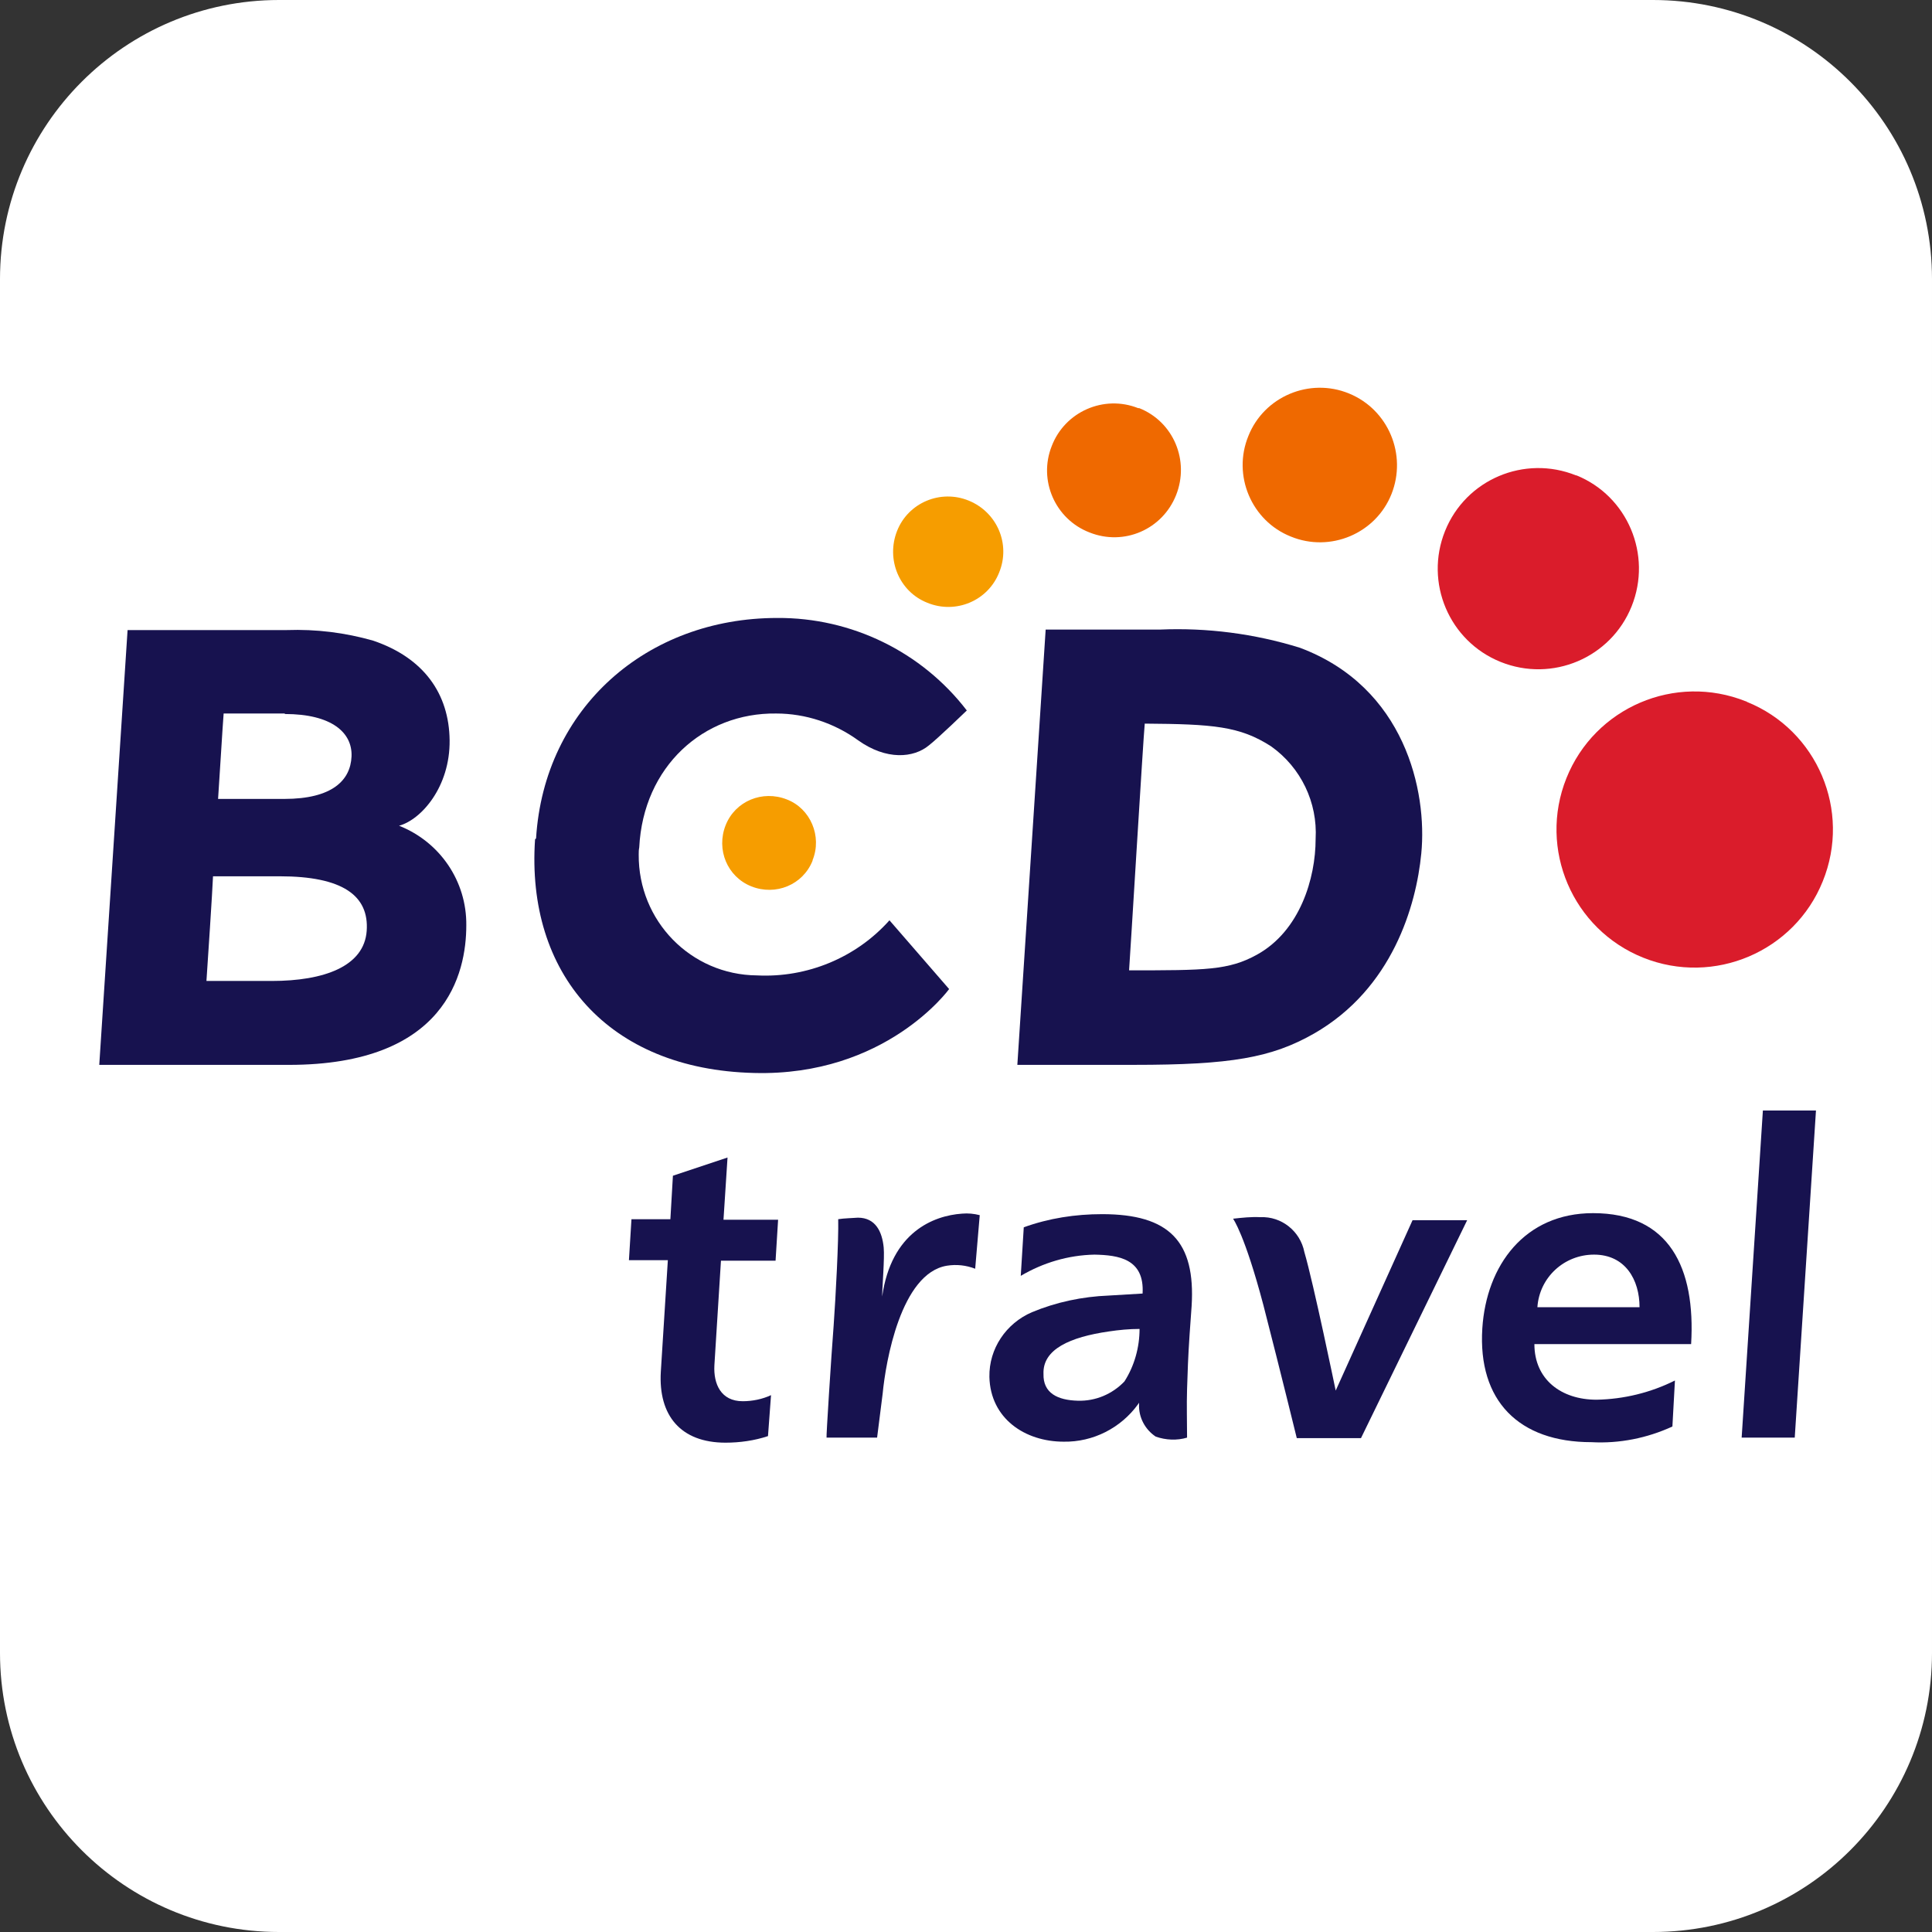
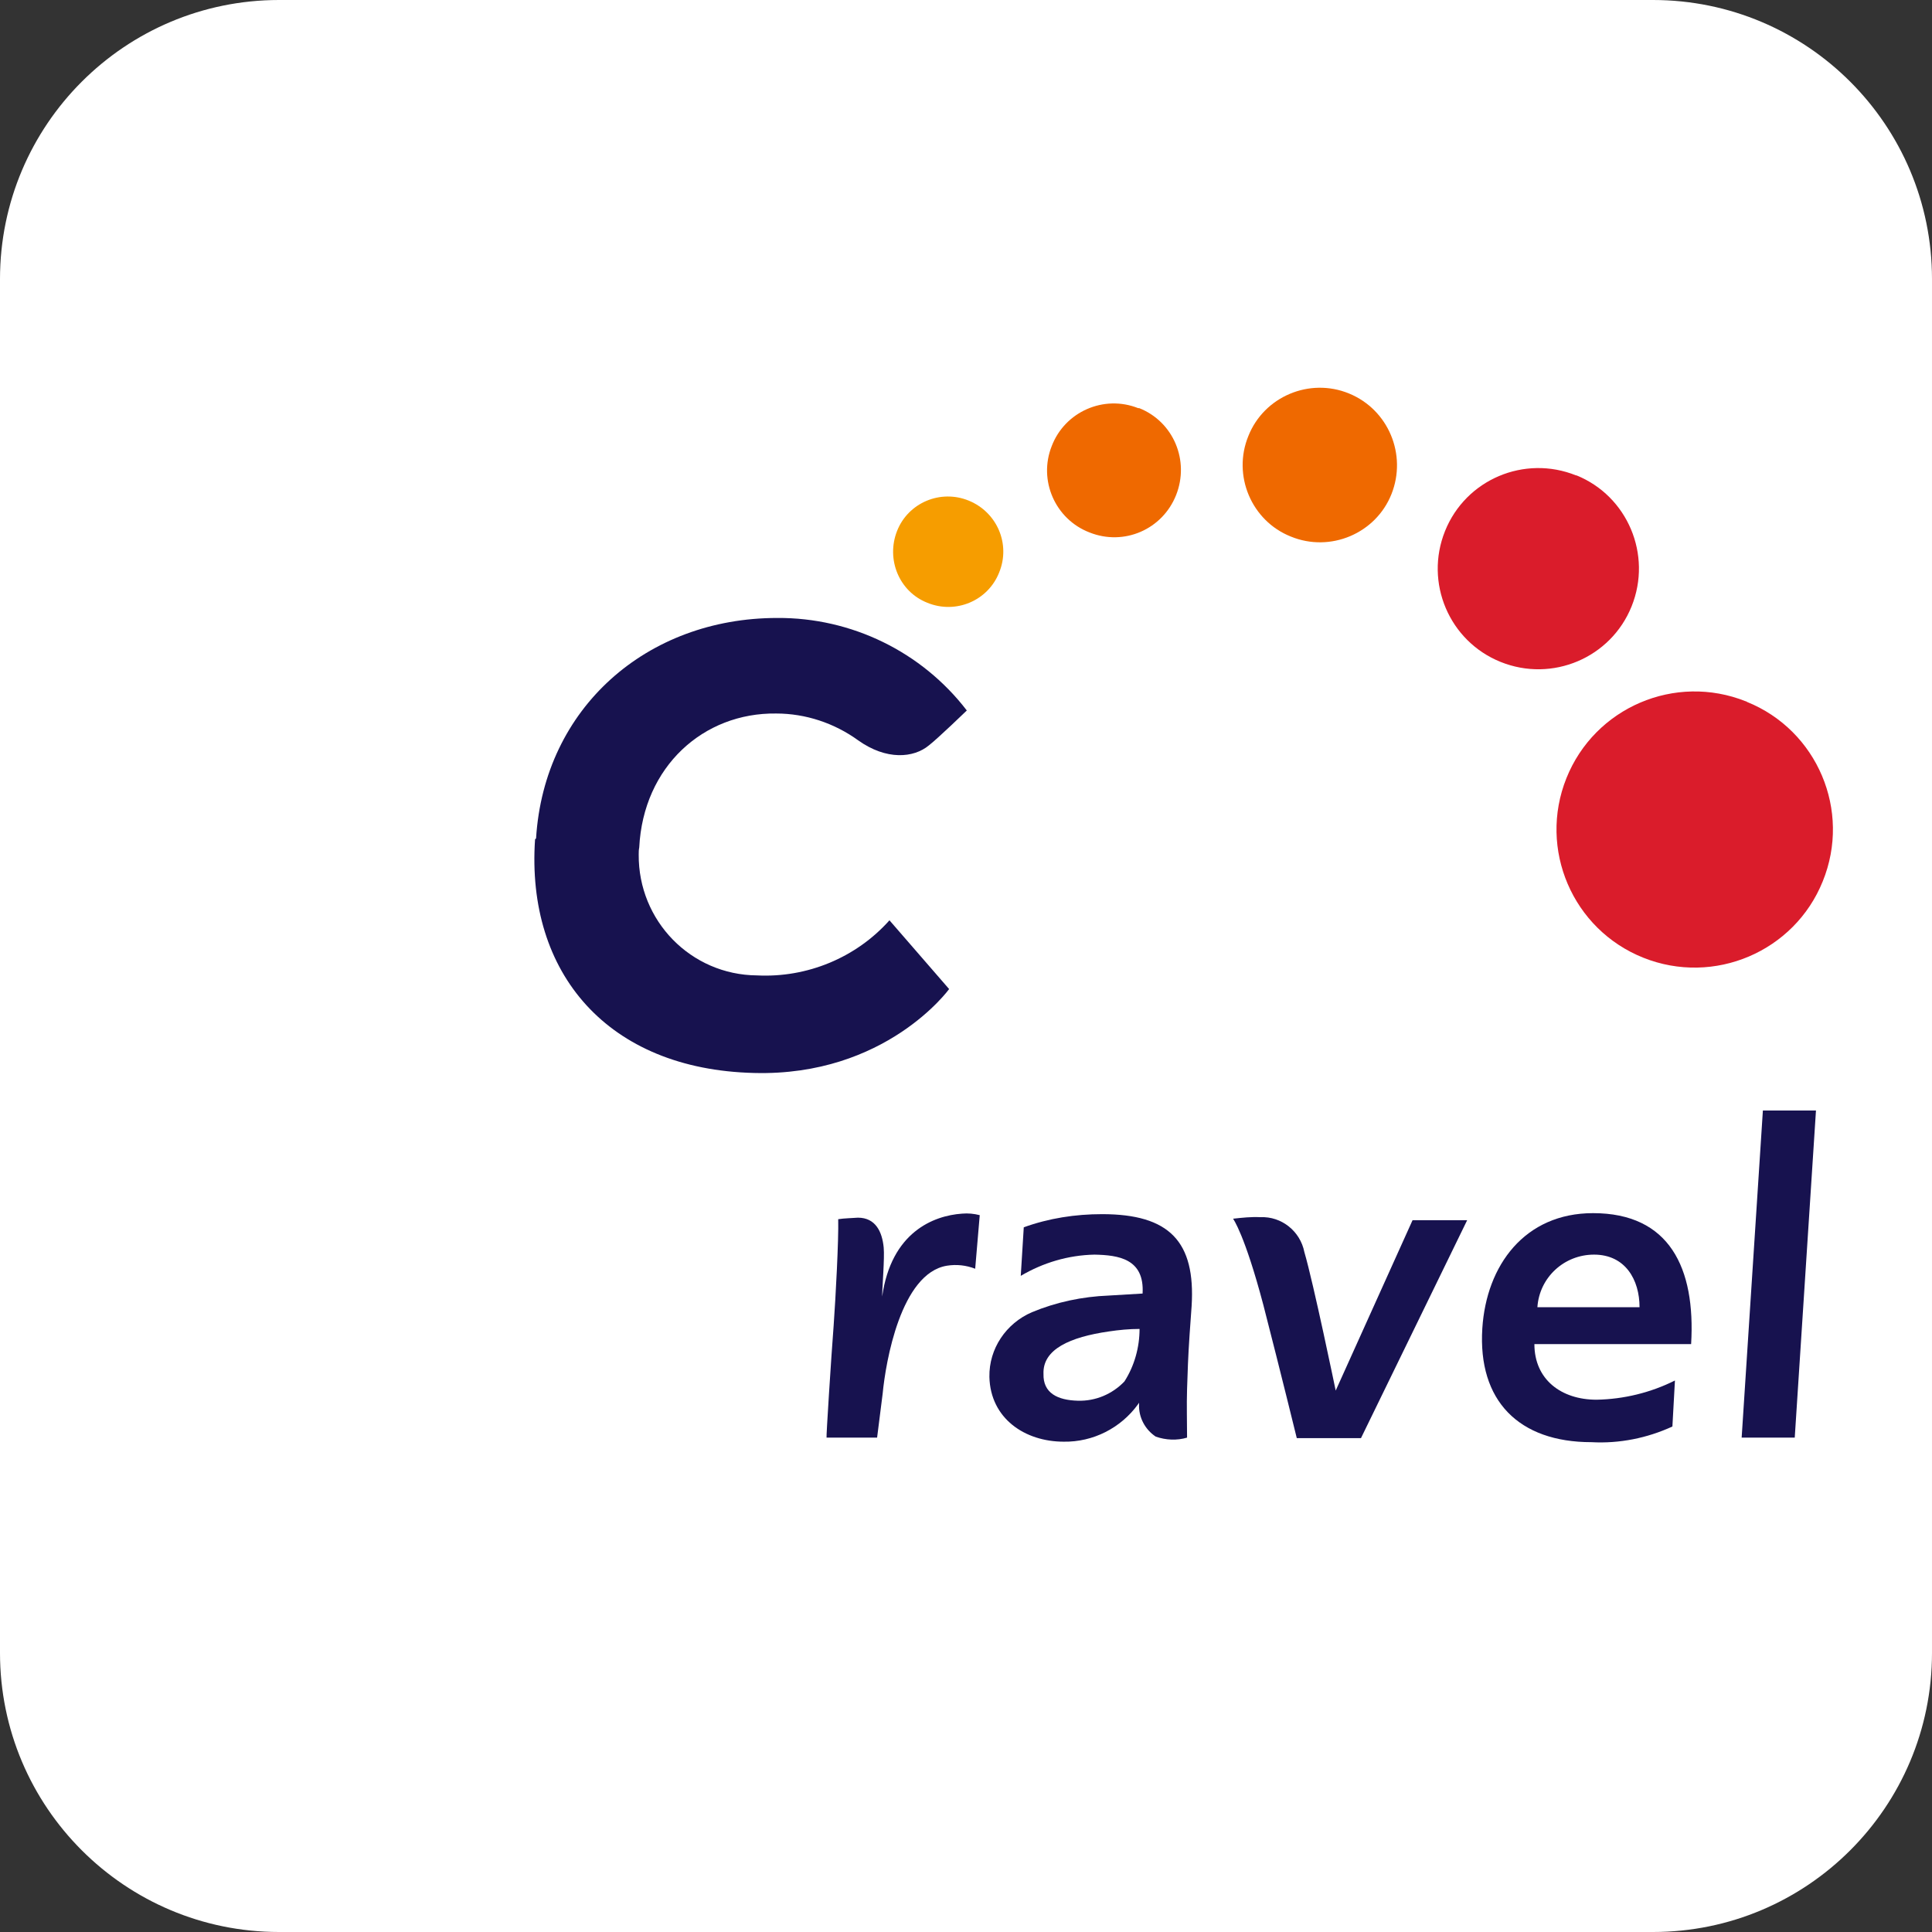
<svg xmlns="http://www.w3.org/2000/svg" version="1.1" x="0px" y="0px" width="160px" height="160px" viewBox="0 0 90 90" style="enable-background:new 0 0 90 90;" xml:space="preserve">
  <rect x="0" y="0" width="90" height="90" fill="#333333" stroke="none" />
  <style type="text/css">
	.st0{fill:#FFFFFF;}
	.st1{fill:#17124F;}
	.st2{fill:#DA1C2B;}
	.st3{fill:#EF6900;}
	.st4{fill:#F69D00;}
</style>
  <g id="_x5F_guides">
</g>
  <g id="Square">
    <path class="st0" d="M77,90H13C5.82,90,0,84.18,0,77V13C0,5.82,5.82,0,13,0h64c7.18,0,13,5.82,13,13v64C90,84.18,84.18,90,77,90z" />
  </g>
  <g id="Canon">
-     <path class="st1" d="M13.031,40.821c2.92,0,4.169,0.895,4.051,2.544s-1.978,2.332-4.428,2.332H9.617   c0.047-0.659,0.283-4.263,0.306-4.875L13.031,40.821z M13.267,33.261c2.19,0,3.156,0.871,3.109,1.978   c-0.047,1.107-0.895,1.978-3.132,1.978h-3.085c0.047-0.636,0.212-3.415,0.259-3.98h2.85V33.261z M5.943,29.352L4.624,49.606h8.832   c7.324,0,8.266-4.263,8.266-6.5c0.024-2.049-1.225-3.886-3.132-4.64c1.036-0.283,2.379-1.813,2.355-3.98   c-0.024-2.167-1.201-3.839-3.556-4.64c-1.319-0.377-2.661-0.542-4.027-0.495L5.943,29.352z" />
-     <path class="st1" d="M59.215,34.769c1.39,0.989,2.167,2.614,2.072,4.31c0,1.837-0.73,4.286-2.732,5.393   c-1.319,0.73-2.402,0.73-5.958,0.73c0.047-0.589,0.659-10.786,0.73-11.493C56.507,33.732,57.755,33.826,59.215,34.769    M48.711,29.328l-1.319,20.277h5.44c4.498,0,6.406-0.33,8.384-1.46c3.65-2.096,4.757-5.958,4.993-8.384   c0.283-2.897-0.754-7.748-5.652-9.585c-2.12-0.659-4.333-0.942-6.524-0.848L48.711,29.328z" />
    <path class="st1" d="M24.925,39.102c-0.424,6.241,3.391,10.716,10.198,10.881c6.147,0.165,9.091-3.909,9.091-3.909l-2.779-3.203   c-1.554,1.743-3.839,2.685-6.17,2.567c-3.085-0.024-5.535-2.544-5.511-5.629c0-0.118,0-0.212,0.024-0.33   c0.188-3.768,2.991-6.288,6.382-6.241c1.366,0,2.708,0.447,3.815,1.248c1.319,0.942,2.591,0.824,3.297,0.236   c0.4-0.306,1.766-1.625,1.766-1.625c-2.096-2.732-5.37-4.333-8.832-4.31c-6.076,0-10.857,4.192-11.234,10.268" />
    <path class="st1" d="M76.376,60.894c0-1.272-0.659-2.449-2.12-2.449c-1.39,0-2.544,1.06-2.638,2.449H76.376z M77.907,66.452   c-1.178,0.542-2.473,0.801-3.768,0.73c-3.391,0-5.299-1.931-5.087-5.299c0.188-2.944,1.978-5.37,5.158-5.37   c3.556,0,4.781,2.544,4.569,6.1h-7.301c0,1.649,1.248,2.591,2.897,2.591c1.272-0.024,2.52-0.33,3.65-0.895L77.907,66.452z" />
-     <path class="st1" d="M31.111,58.703h-1.813l0.118-1.908h1.813l0.118-2.025l2.544-0.848l-0.188,2.897h2.544l-0.118,1.908h-2.544   l-0.306,4.875c-0.047,0.871,0.306,1.672,1.319,1.672c0.447,0,0.918-0.094,1.319-0.283l-0.141,1.908   c-0.636,0.212-1.319,0.306-1.978,0.306c-2.096,0-3.132-1.272-3.015-3.297L31.111,58.703z" />
    <path class="st1" d="M38.835,61.741c0.094-1.319,0.236-3.98,0.212-4.946c0.306-0.047,0.612-0.047,0.918-0.071   c0.824,0,1.13,0.659,1.201,1.39c0.047,0.495-0.071,1.861-0.071,2.284l0,0c0.424-2.991,2.379-3.768,3.721-3.862   c0.283-0.024,0.542,0,0.824,0.071l-0.212,2.496c-0.424-0.165-0.871-0.212-1.319-0.141c-2.143,0.353-2.85,4.475-2.991,5.958   l-0.259,2.049h-2.355C38.482,66.97,38.718,63.249,38.835,61.741" />
    <path class="st1" d="M58.854,60.799c-0.871-3.297-1.413-4.027-1.413-4.027c0.424-0.047,0.848-0.094,1.272-0.071   c0.989-0.047,1.861,0.659,2.049,1.625c0.424,1.437,1.46,6.453,1.46,6.453l3.58-7.937h2.544l-4.946,10.151h-2.991   C60.408,66.993,59.702,64.097,58.854,60.799" />
    <polygon class="st1" points="82.122,51.732 81.133,66.97 83.606,66.97 84.595,51.732  " />
    <path class="st1" d="M50.211,65.251c0.824,0.024,1.601-0.306,2.167-0.895c0.471-0.73,0.707-1.601,0.707-2.449   c-0.471,0-0.966,0.047-1.437,0.118c-1.79,0.259-3.085,0.824-3.038,1.978C48.586,64.897,49.269,65.227,50.211,65.251 M47.691,57.172   c1.178-0.424,2.402-0.612,3.65-0.612c3.132,0,4.357,1.272,4.169,4.286l-0.094,1.319c-0.071,1.036-0.094,1.79-0.118,2.544   c-0.024,0.754,0,1.484,0,2.261c-0.471,0.141-0.989,0.118-1.46-0.047c-0.495-0.33-0.801-0.895-0.777-1.507v-0.071   c-0.024,0.024-0.024,0.047-0.047,0.071c-0.801,1.107-2.096,1.766-3.462,1.743c-1.813,0-3.415-1.083-3.462-3.015   c-0.024-1.319,0.777-2.496,1.978-3.015c1.13-0.471,2.355-0.73,3.58-0.777l1.578-0.094c0.094-1.625-1.13-1.79-2.237-1.813   c-1.225,0.024-2.402,0.377-3.438,0.989L47.691,57.172z" />
    <path class="st2" d="M81.33,32.672c-3.297-1.319-7.042,0.283-8.361,3.58c-1.319,3.297,0.283,7.042,3.58,8.361   s7.042-0.283,8.361-3.556c1.342-3.297-0.259-7.042-3.533-8.361C81.353,32.672,81.353,32.672,81.33,32.672" />
    <path class="st2" d="M73.416,22.145c-2.402-0.966-5.134,0.188-6.1,2.591c-0.966,2.402,0.188,5.134,2.591,6.1s5.134-0.188,6.1-2.591   s-0.188-5.134-2.567-6.1L73.416,22.145" />
    <path class="st3" d="M53.021,19.013c-1.601-0.636-3.415,0.165-4.027,1.766c-0.636,1.601,0.165,3.415,1.766,4.027   c1.601,0.636,3.391-0.141,4.027-1.743c0.636-1.601-0.118-3.415-1.719-4.051l0,0" />
    <path class="st4" d="M45.132,23.323c-1.319-0.542-2.826,0.094-3.344,1.413c-0.518,1.319,0.094,2.826,1.413,3.344   c1.319,0.542,2.826-0.094,3.344-1.413l0,0C47.086,25.348,46.45,23.864,45.132,23.323" />
-     <path class="st4" d="M36.653,37.241c-1.13-0.447-2.402,0.071-2.85,1.201c-0.447,1.13,0.071,2.402,1.201,2.85   c1.13,0.447,2.402-0.071,2.85-1.201v-0.024C38.302,38.961,37.76,37.665,36.653,37.241" />
    <path class="st3" d="M62.842,18.33c-1.837-0.754-3.957,0.141-4.687,1.978c-0.754,1.837,0.141,3.957,1.978,4.687   c1.837,0.754,3.957-0.141,4.687-1.978l0,0C65.55,21.18,64.679,19.083,62.842,18.33" />
  </g>
</svg>